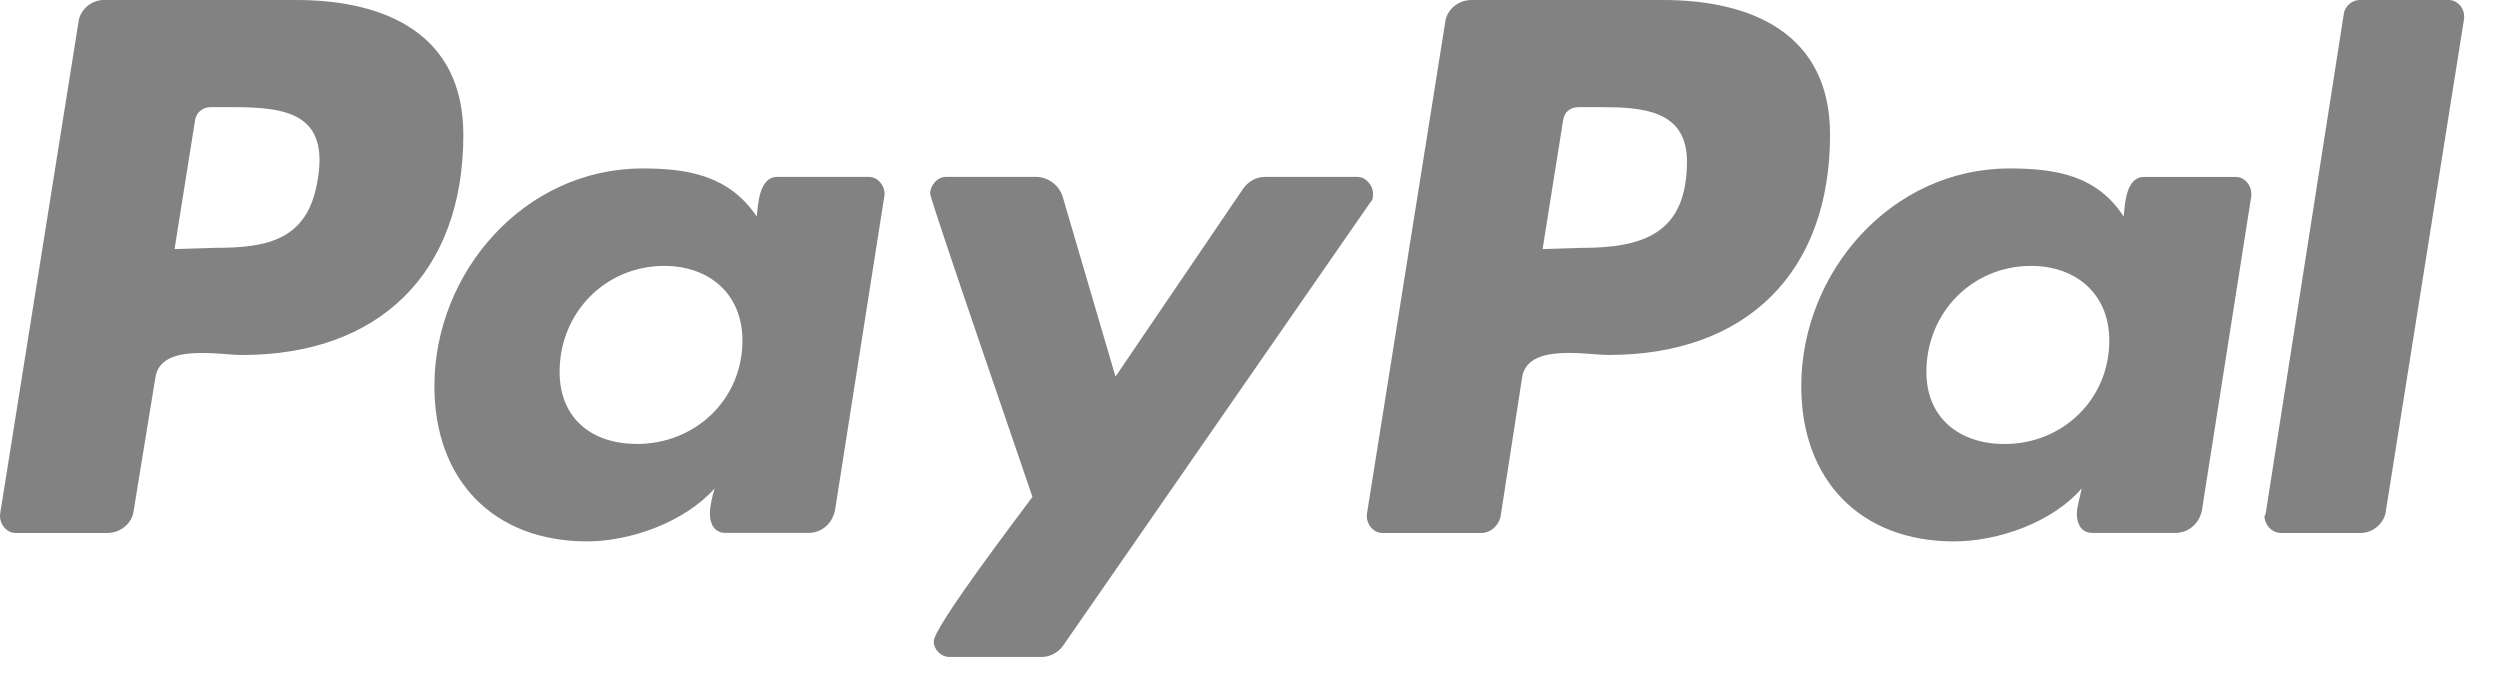
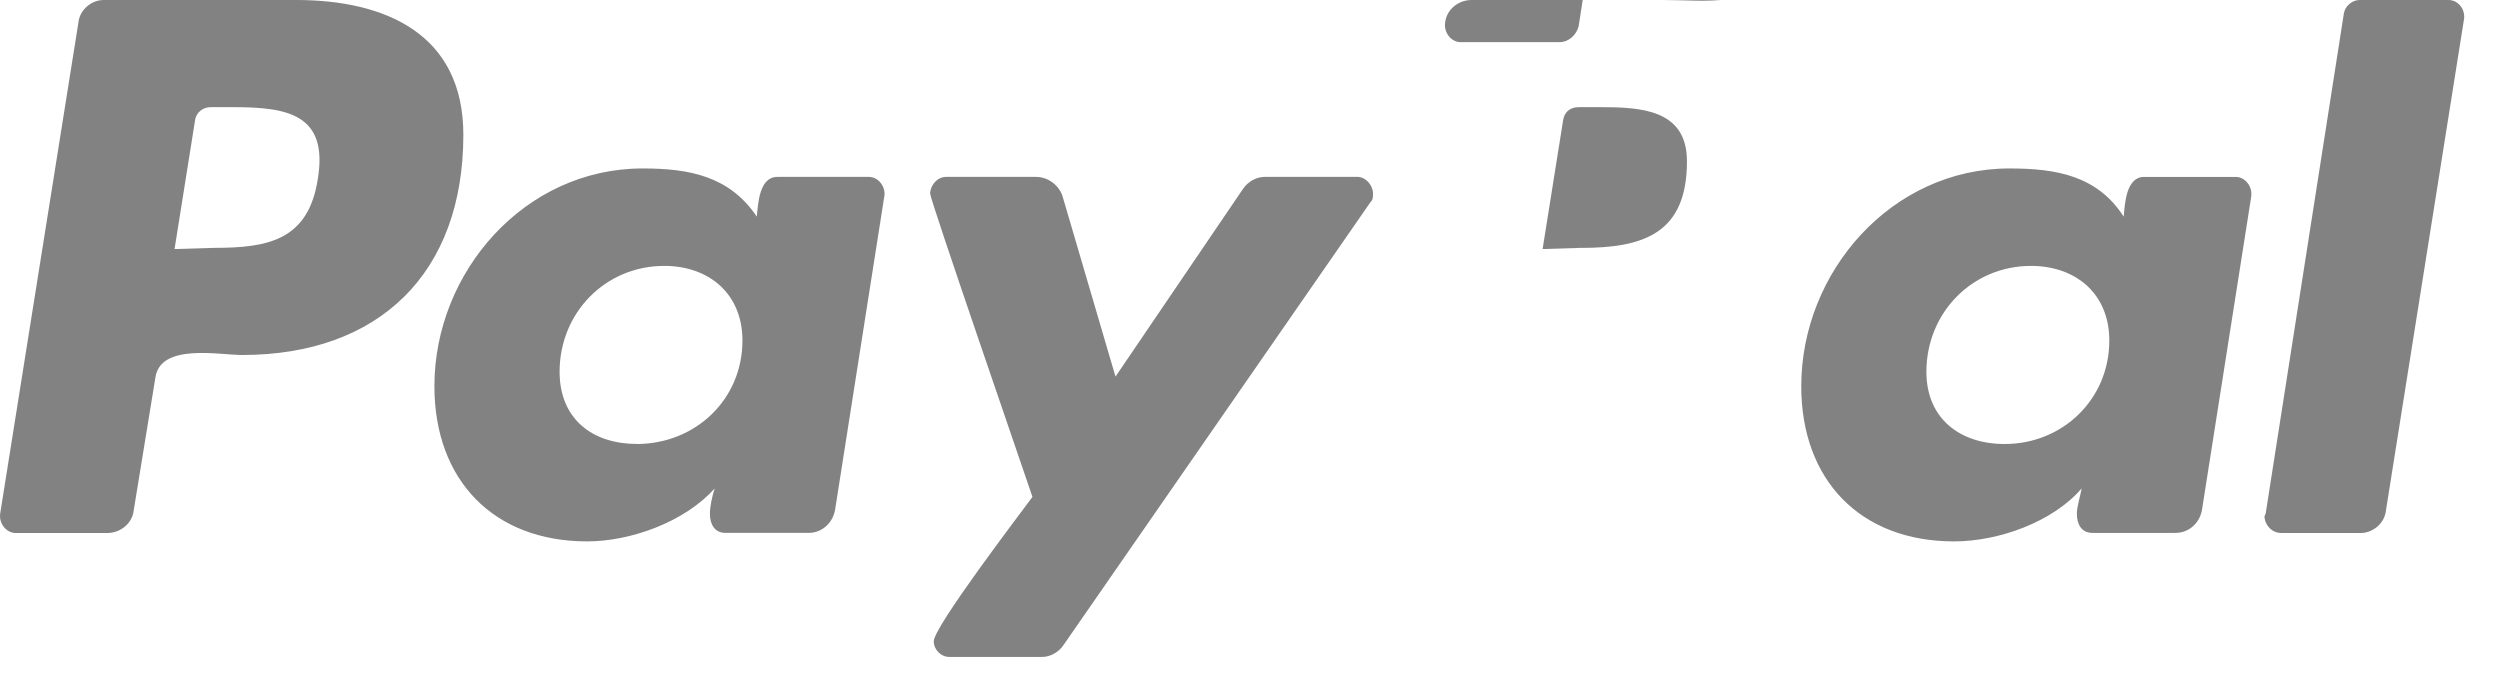
<svg xmlns="http://www.w3.org/2000/svg" width="50" height="14" viewBox="0 0 50 14">
  <title>paypal</title>
-   <path d="M49.284.337c0-.192-.145-.337-.312-.337H47.19c-.144 0-.288.12-.312.265l-1.565 10.01-.023.048c0 .17.143.337.337.337h1.588c.24 0 .48-.192.505-.457L49.284.36V.338zM40.092 8.88c-.89 0-1.564-.506-1.564-1.444 0-1.18.914-2.118 2.093-2.118.892 0 1.565.554 1.565 1.492 0 1.18-.938 2.07-2.093 2.07zm4.933-4.958c.024-.192-.12-.384-.313-.384h-1.828c-.362 0-.386.53-.41.794-.53-.82-1.347-.963-2.286-.963-2.358 0-4.163 2.07-4.163 4.355 0 1.876 1.18 3.104 3.056 3.104.89 0 1.975-.387 2.552-1.06-.024.144-.096.36-.096.505 0 .217.096.385.312.385h1.66c.265 0 .482-.192.53-.457l.987-6.28zM31.622 4.957l-.77.024.41-2.574c.023-.168.143-.264.312-.264h.433c.818 0 1.732.048 1.732 1.083 0 1.444-.867 1.732-2.118 1.732zM33.258 0H29.43c-.263 0-.503.192-.528.458l-1.563 9.817c-.026.193.12.385.31.385h1.975c.192 0 .337-.144.385-.313l.432-2.79c.097-.7 1.276-.458 1.734-.458 2.743 0 4.426-1.638 4.426-4.405C36.602.675 35.04 0 33.258 0zm-6.112 3.538h-1.853c-.168 0-.337.096-.433.24l-2.55 3.754-1.06-3.61c-.07-.216-.288-.384-.528-.384h-1.805c-.17 0-.314.168-.314.336 0 .12 1.877 5.56 2.046 6.064-.265.36-1.974 2.6-1.974 2.888 0 .168.144.313.312.313h1.854c.168 0 .337-.097.432-.242l6.137-8.855c.05-.048.05-.097.05-.17 0-.167-.146-.335-.314-.335zm-14.414 5.34c-.89 0-1.54-.504-1.54-1.442 0-1.18.914-2.118 2.094-2.118.89 0 1.563.554 1.563 1.492 0 1.18-.94 2.07-2.118 2.07zm4.957-4.956c.023-.192-.12-.384-.313-.384h-1.83c-.36 0-.384.53-.41.794-.552-.82-1.37-.963-2.285-.963-2.358 0-4.163 2.07-4.163 4.355 0 1.876 1.18 3.104 3.056 3.104.866 0 1.95-.387 2.55-1.06-.048.144-.096.36-.096.505 0 .217.097.385.313.385h1.66c.265 0 .48-.192.53-.457l.986-6.28zM4.285 4.957l-.794.024.41-2.574c.023-.168.167-.264.312-.264h.457c1.084 0 1.902.144 1.685 1.444-.192 1.227-1.01 1.37-2.07 1.37zM5.923 0h-3.85c-.24 0-.482.192-.506.458L.003 10.275c-.025.193.12.385.312.385h1.83c.264 0 .504-.192.53-.457l.432-2.647C3.203 6.858 4.383 7.1 4.84 7.1c2.743 0 4.427-1.638 4.427-4.405C9.267.675 7.703 0 5.923 0z" fill="#828282" fill-rule="evenodd" />
+   <path d="M49.284.337c0-.192-.145-.337-.312-.337H47.19c-.144 0-.288.12-.312.265l-1.565 10.01-.023.048c0 .17.143.337.337.337h1.588c.24 0 .48-.192.505-.457L49.284.36V.338zM40.092 8.88c-.89 0-1.564-.506-1.564-1.444 0-1.18.914-2.118 2.093-2.118.892 0 1.565.554 1.565 1.492 0 1.18-.938 2.07-2.093 2.07zm4.933-4.958c.024-.192-.12-.384-.313-.384h-1.828c-.362 0-.386.53-.41.794-.53-.82-1.347-.963-2.286-.963-2.358 0-4.163 2.07-4.163 4.355 0 1.876 1.18 3.104 3.056 3.104.89 0 1.975-.387 2.552-1.06-.024.144-.096.36-.096.505 0 .217.096.385.312.385h1.66c.265 0 .482-.192.53-.457l.987-6.28zM31.622 4.957l-.77.024.41-2.574c.023-.168.143-.264.312-.264h.433c.818 0 1.732.048 1.732 1.083 0 1.444-.867 1.732-2.118 1.732zM33.258 0H29.43c-.263 0-.503.192-.528.458c-.026.193.12.385.31.385h1.975c.192 0 .337-.144.385-.313l.432-2.79c.097-.7 1.276-.458 1.734-.458 2.743 0 4.426-1.638 4.426-4.405C36.602.675 35.04 0 33.258 0zm-6.112 3.538h-1.853c-.168 0-.337.096-.433.24l-2.55 3.754-1.06-3.61c-.07-.216-.288-.384-.528-.384h-1.805c-.17 0-.314.168-.314.336 0 .12 1.877 5.56 2.046 6.064-.265.36-1.974 2.6-1.974 2.888 0 .168.144.313.312.313h1.854c.168 0 .337-.097.432-.242l6.137-8.855c.05-.048.05-.097.05-.17 0-.167-.146-.335-.314-.335zm-14.414 5.34c-.89 0-1.54-.504-1.54-1.442 0-1.18.914-2.118 2.094-2.118.89 0 1.563.554 1.563 1.492 0 1.18-.94 2.07-2.118 2.07zm4.957-4.956c.023-.192-.12-.384-.313-.384h-1.83c-.36 0-.384.53-.41.794-.552-.82-1.37-.963-2.285-.963-2.358 0-4.163 2.07-4.163 4.355 0 1.876 1.18 3.104 3.056 3.104.866 0 1.95-.387 2.55-1.06-.048.144-.096.36-.096.505 0 .217.097.385.313.385h1.66c.265 0 .48-.192.53-.457l.986-6.28zM4.285 4.957l-.794.024.41-2.574c.023-.168.167-.264.312-.264h.457c1.084 0 1.902.144 1.685 1.444-.192 1.227-1.01 1.37-2.07 1.37zM5.923 0h-3.85c-.24 0-.482.192-.506.458L.003 10.275c-.025.193.12.385.312.385h1.83c.264 0 .504-.192.53-.457l.432-2.647C3.203 6.858 4.383 7.1 4.84 7.1c2.743 0 4.427-1.638 4.427-4.405C9.267.675 7.703 0 5.923 0z" fill="#828282" fill-rule="evenodd" />
</svg>